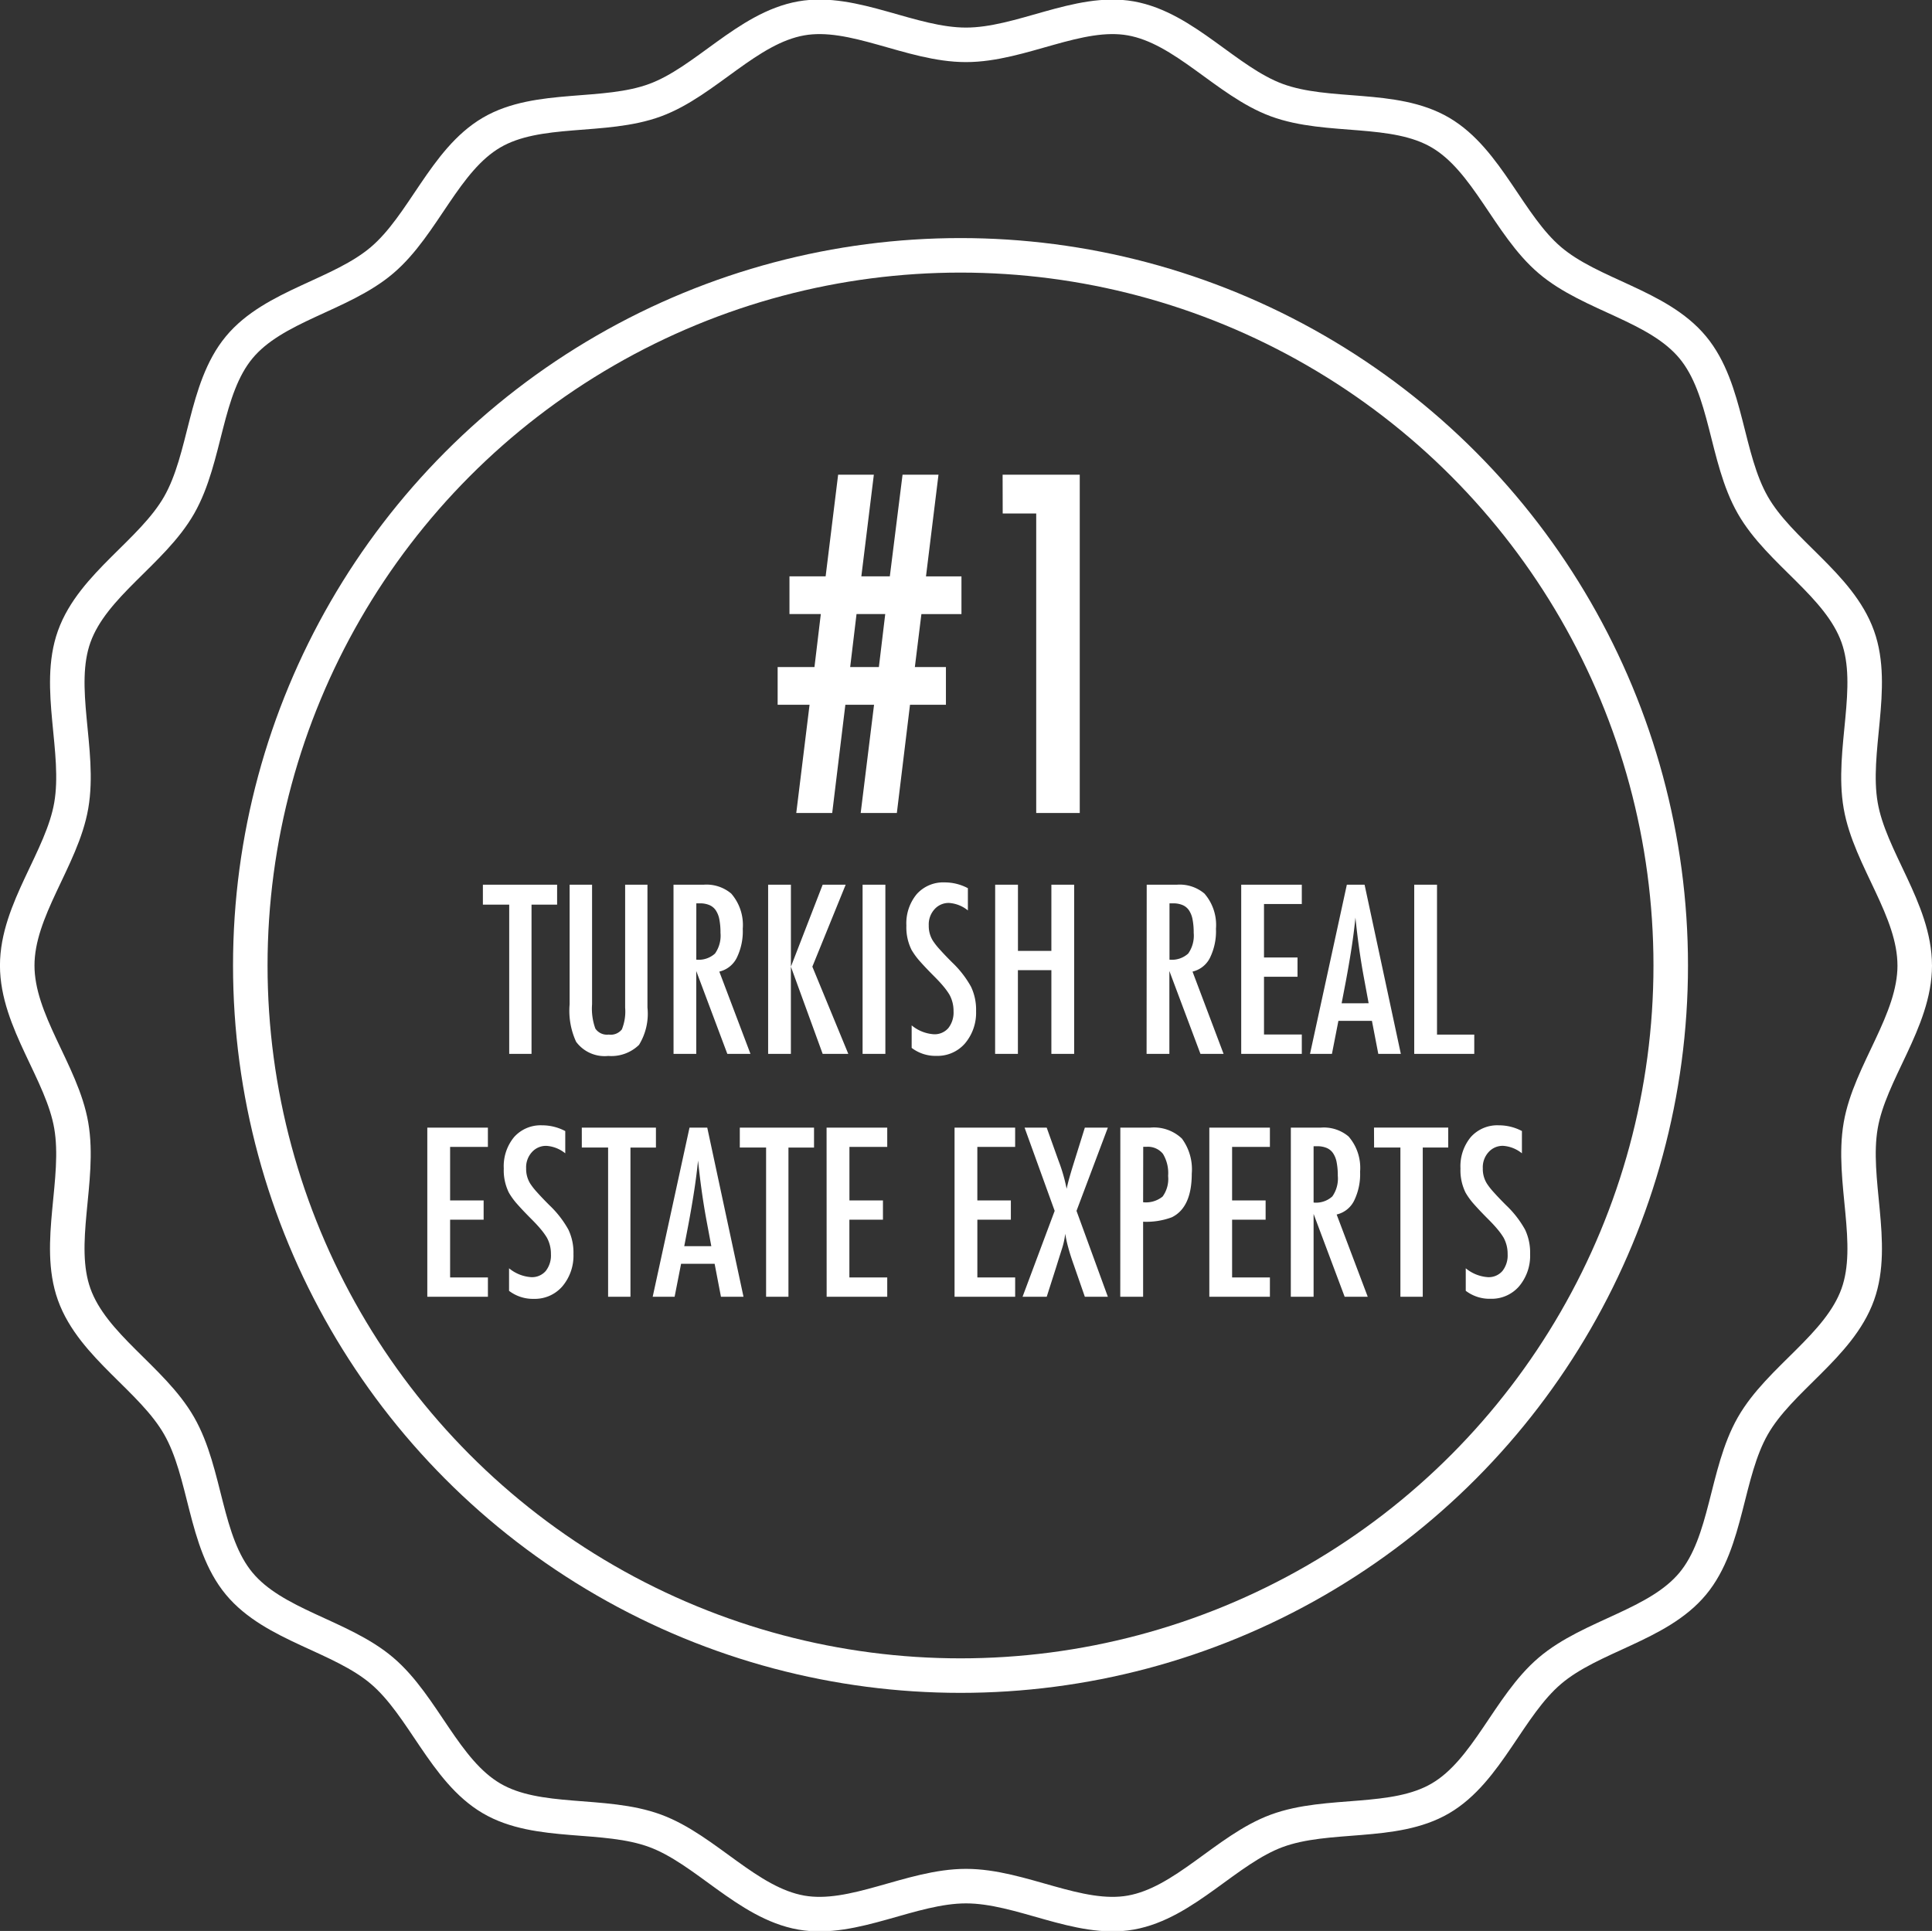
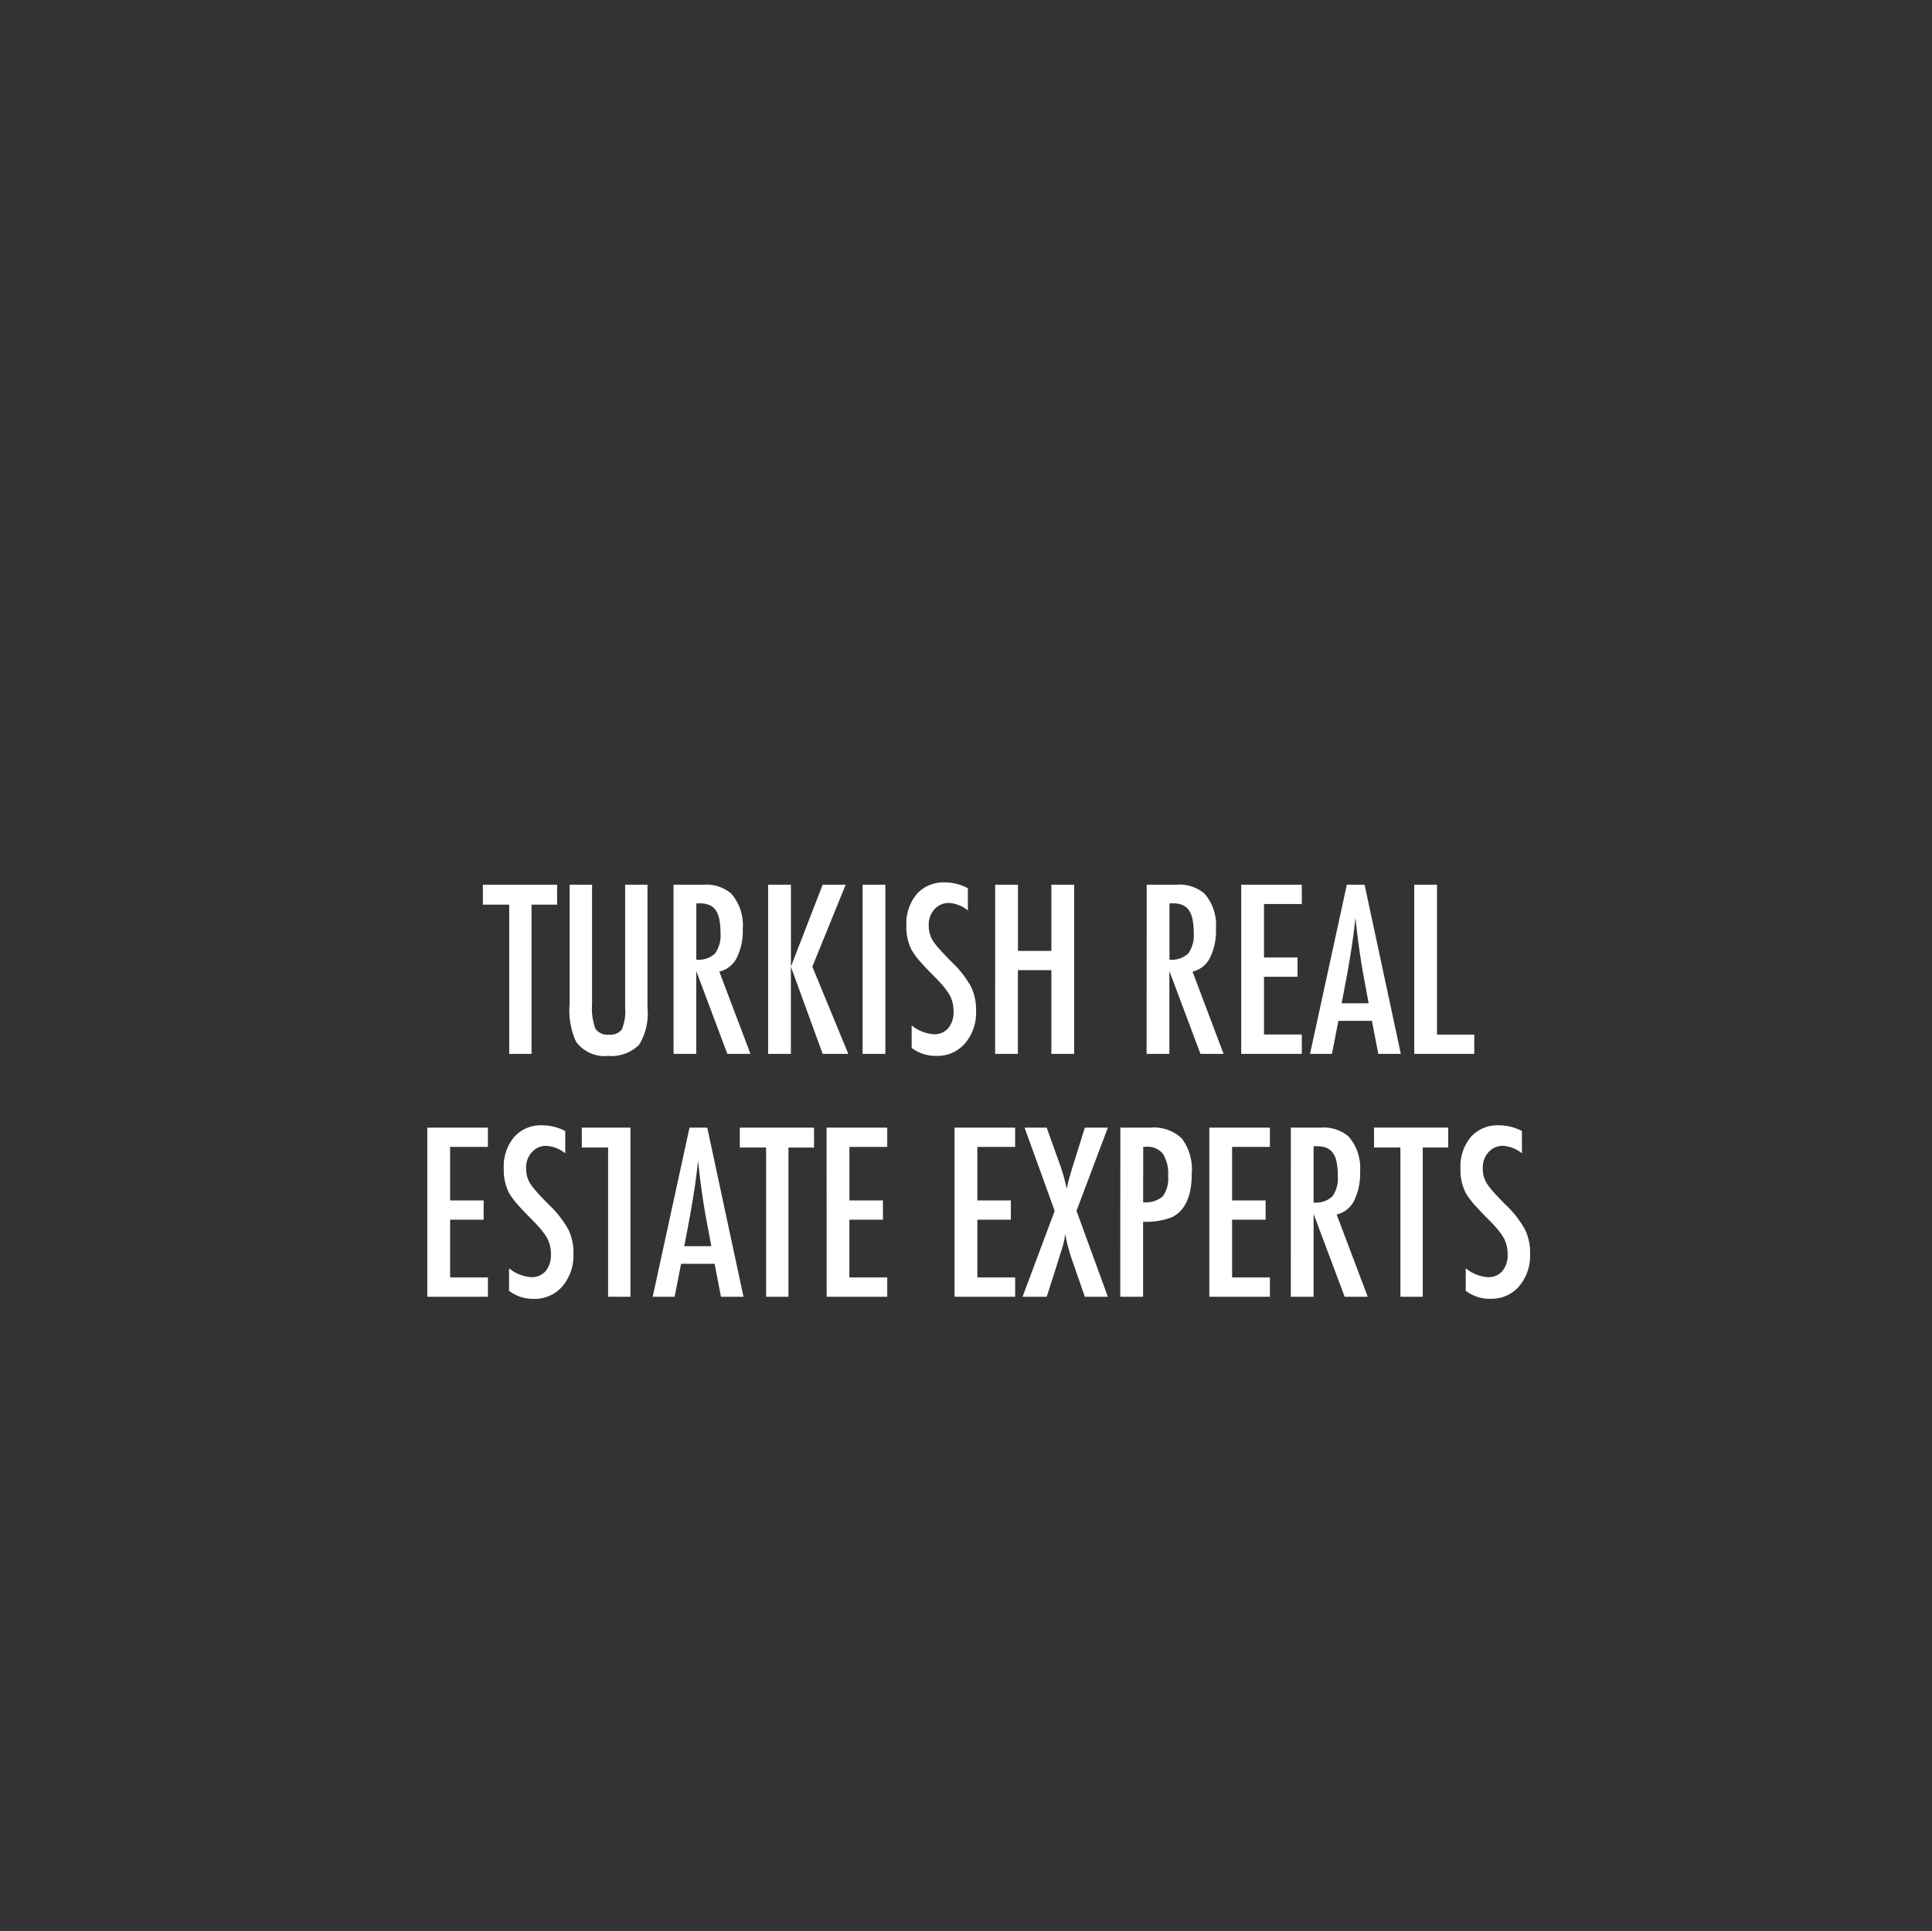
<svg xmlns="http://www.w3.org/2000/svg" width="111.926" height="111.879" viewBox="0 0 111.926 111.879">
  <rect x="0" y="0" width="111.926" height="111.879" fill="#333333" stroke="none" />
  <g id="Preview-2" transform="translate(1 0.976)">
-     <path id="Path_348" data-name="Path 348" d="M2319.426,64.464c0,3.231-2.6,6.192-3.13,9.269-.546,3.163.888,6.843-.171,9.793-1.078,3-4.521,4.883-6.079,7.614-1.573,2.756-1.47,6.715-3.478,9.138s-5.882,3.01-8.279,5.051-3.622,5.8-6.34,7.392c-2.693,1.579-6.52.789-9.483,1.882-2.91,1.074-5.337,4.182-8.457,4.736-3.035.539-6.359-1.533-9.546-1.533s-6.513,2.072-9.548,1.533c-3.12-.554-5.546-3.662-8.458-4.736-2.963-1.093-6.79-.3-9.483-1.883-2.718-1.594-3.948-5.357-6.34-7.392s-6.264-2.621-8.279-5.052-1.9-6.382-3.477-9.138c-1.558-2.73-5-4.61-6.079-7.613-1.06-2.95.375-6.63-.172-9.793-.531-3.076-3.129-6.036-3.129-9.267s2.6-6.192,3.13-9.269c.547-3.163-.888-6.843.172-9.793,1.078-3,4.521-4.883,6.079-7.614,1.573-2.756,1.47-6.715,3.478-9.138s5.881-3.01,8.279-5.051,3.621-5.8,6.34-7.392c2.693-1.579,6.52-.789,9.481-1.882,2.911-1.074,5.337-4.182,8.458-4.736,3.035-.539,6.359,1.533,9.546,1.533s6.513-2.072,9.548-1.533c3.121.554,5.547,3.662,8.458,4.736,2.963,1.093,6.79.3,9.483,1.883,2.718,1.594,3.948,5.357,6.339,7.392s6.266,2.621,8.279,5.052,1.9,6.382,3.478,9.138c1.558,2.73,5,4.61,6.078,7.613,1.06,2.95-.375,6.63.171,9.793.532,3.076,3.13,6.036,3.13,9.267h0Z" transform="translate(-2209.5 -9.501)" fill="none" stroke="#fff" stroke-linecap="round" stroke-linejoin="round" stroke-width="2" />
-     <ellipse id="Ellipse_5" data-name="Ellipse 5" cx="41.145" cy="41.145" rx="41.145" ry="41.145" transform="translate(13.5 13.818)" fill="none" stroke="#fff" stroke-linecap="round" stroke-linejoin="round" stroke-width="2" />
    <g id="Group" transform="translate(20.807 20.129)">
-       <path id="Path_764" data-name="Path 764" d="M9.8-8.455v2.184H7.719L6.957,0H4.862l.774-6.271H3.974L3.212,0H1.13L1.9-6.271H.051V-8.455H2.184l.368-3.072H.736v-2.184H2.831L3.555-19.6H5.624L4.9-13.711h1.65L7.287-19.6H9.369l-.724,5.891H10.7v2.184H8.379L8-8.455ZM6.284-11.527H4.621L4.253-8.455H5.916Zm6.8-8.074h4.469V0H15.031V-17.354H13.089Z" transform="translate(23.193 26)" fill="#fff" />
      <path id="Path_762" data-name="Path 762" d="M-.025-9.8h4.3v1.155H2.793V0H1.5V-8.646H-.025ZM5-9.8H6.3v6.925a3.4,3.4,0,0,0,.19,1.409.81.81,0,0,0,.774.349.822.822,0,0,0,.762-.3,2.753,2.753,0,0,0,.19-1.263V-9.8H9.509v7.116A3.445,3.445,0,0,1,9.02-.521,2.3,2.3,0,0,1,7.236.121,2.052,2.052,0,0,1,5.376-.7,4.307,4.307,0,0,1,5-2.875Zm6.018,0h1.739a2.219,2.219,0,0,1,1.606.514,2.773,2.773,0,0,1,.667,2.038,3.5,3.5,0,0,1-.352,1.692,1.511,1.511,0,0,1-1.006.79L15.476,0H14.136l-1.8-4.8V0H11.02Zm1.32,4.342a1.4,1.4,0,0,0,1.085-.355,1.8,1.8,0,0,0,.317-1.2,3.933,3.933,0,0,0-.067-.781,1.4,1.4,0,0,0-.209-.527.844.844,0,0,0-.368-.3,1.373,1.373,0,0,0-.536-.1H12.34ZM16.5-9.8h1.32v4.748L19.659-9.8h1.333l-1.93,4.748L21.144,0H19.659L17.818-5.053V0H16.5Zm5.472,0h1.32V0h-1.32Zm6.1.2v1.289a1.934,1.934,0,0,0-1.085-.432,1.09,1.09,0,0,0-.851.368,1.3,1.3,0,0,0-.33.933,1.606,1.606,0,0,0,.235.882,3.9,3.9,0,0,0,.4.508q.276.311.714.749a5.866,5.866,0,0,1,1.1,1.416,3.114,3.114,0,0,1,.292,1.416A2.748,2.748,0,0,1,27.9-.6a2.106,2.106,0,0,1-1.644.717,2.279,2.279,0,0,1-1.441-.463V-1.65a2.247,2.247,0,0,0,1.282.514,1.048,1.048,0,0,0,.844-.359,1.456,1.456,0,0,0,.3-.974,1.949,1.949,0,0,0-.235-.958,3.915,3.915,0,0,0-.336-.467q-.216-.263-.54-.587-.5-.5-.832-.876a4.132,4.132,0,0,1-.489-.667,2.919,2.919,0,0,1-.3-1.409,2.647,2.647,0,0,1,.6-1.822,2.057,2.057,0,0,1,1.619-.679A2.857,2.857,0,0,1,28.069-9.6Zm1.581-.2h1.32v3.834h1.936V-9.8h1.32V0h-1.32V-4.85H30.97V0H29.65Zm8.779,0h1.739a2.219,2.219,0,0,1,1.606.514,2.773,2.773,0,0,1,.667,2.038,3.5,3.5,0,0,1-.352,1.692,1.511,1.511,0,0,1-1.006.79L42.885,0H41.545l-1.8-4.8V0h-1.32Zm1.32,4.342a1.4,1.4,0,0,0,1.085-.355,1.8,1.8,0,0,0,.317-1.2,3.933,3.933,0,0,0-.067-.781,1.4,1.4,0,0,0-.209-.527.844.844,0,0,0-.368-.3,1.373,1.373,0,0,0-.536-.1h-.222ZM43.907-9.8h3.51v1.117h-2.19v3.1h1.942v1.117H45.227v3.345h2.19V0h-3.51Zm6.119,0h1.028l2.1,9.8H51.848l-.368-1.911H49.537L49.163,0h-1.27Zm1.263,6.868L51-4.494q-.292-1.593-.476-3.4-.089.882-.229,1.787t-.33,1.92l-.241,1.257ZM53.93-9.8h1.32v8.684h2.158V0H53.93Z" transform="translate(6.193 39.955)" fill="#fff" />
-       <path id="Path_763" data-name="Path 763" d="M.755-9.8h3.51v1.117H2.076v3.1H4.018v1.117H2.076v3.345h2.19V0H.755Zm7.992.2v1.289a1.934,1.934,0,0,0-1.085-.432,1.09,1.09,0,0,0-.851.368,1.3,1.3,0,0,0-.33.933,1.606,1.606,0,0,0,.235.882,3.9,3.9,0,0,0,.4.508q.276.311.714.749a5.866,5.866,0,0,1,1.1,1.416,3.114,3.114,0,0,1,.292,1.416A2.748,2.748,0,0,1,8.576-.6,2.106,2.106,0,0,1,6.932.121,2.279,2.279,0,0,1,5.491-.343V-1.65a2.247,2.247,0,0,0,1.282.514,1.048,1.048,0,0,0,.844-.359,1.456,1.456,0,0,0,.3-.974,1.949,1.949,0,0,0-.235-.958,3.915,3.915,0,0,0-.336-.467q-.216-.263-.54-.587-.5-.5-.832-.876a4.132,4.132,0,0,1-.489-.667,2.919,2.919,0,0,1-.3-1.409,2.647,2.647,0,0,1,.6-1.822A2.057,2.057,0,0,1,7.4-9.934,2.857,2.857,0,0,1,8.747-9.6Zm.958-.2H14v1.155H12.524V0H11.229V-8.646H9.706Zm6.24,0h1.028l2.1,9.8H17.767L17.4-1.911H15.457L15.082,0h-1.27Zm1.263,6.868-.292-1.562q-.292-1.593-.476-3.4-.089.882-.229,1.787t-.33,1.92l-.241,1.257ZM18.859-9.8h4.3v1.155H21.677V0H20.382V-8.646H18.859Zm5.027,0H27.4v1.117h-2.19v3.1h1.942v1.117H25.207v3.345H27.4V0h-3.51Zm7.414,0h3.51v1.117h-2.19v3.1h1.942v1.117H32.621v3.345h2.19V0H31.3Zm4.056,0h1.282l.679,1.9a9.855,9.855,0,0,1,.476,1.644q.07-.324.156-.628T38.13-7.5l.089-.286L38.848-9.8h1.333L38.365-4.977,40.181,0H38.848L38.2-1.866q-.2-.559-.317-1a6.932,6.932,0,0,1-.171-.787,4.534,4.534,0,0,1-.171.813l-.222.7-.114.368L36.639,0h-1.4L37.1-4.977Zm5.548,0h1.739a2.347,2.347,0,0,1,1.828.635,3,3,0,0,1,.571,2.031q0,1.955-1.149,2.526a4.206,4.206,0,0,1-1.669.26V0H40.9Zm1.32,4.323a1.527,1.527,0,0,0,1.13-.33A1.739,1.739,0,0,0,43.672-7a2.151,2.151,0,0,0-.3-1.282,1.12,1.12,0,0,0-.958-.406h-.184ZM46.059-9.8h3.51v1.117h-2.19v3.1h1.942v1.117H47.379v3.345h2.19V0h-3.51Zm4.723,0h1.739a2.219,2.219,0,0,1,1.606.514,2.773,2.773,0,0,1,.667,2.038,3.5,3.5,0,0,1-.352,1.692,1.511,1.511,0,0,1-1.006.79L55.237,0H53.9L52.1-4.8V0h-1.32ZM52.1-5.459a1.4,1.4,0,0,0,1.085-.355,1.8,1.8,0,0,0,.317-1.2,3.933,3.933,0,0,0-.067-.781,1.4,1.4,0,0,0-.209-.527.844.844,0,0,0-.368-.3,1.373,1.373,0,0,0-.536-.1H52.1Zm3.5-4.342h4.3v1.155H58.424V0H57.129V-8.646H55.605Zm8.569.2v1.289a1.934,1.934,0,0,0-1.085-.432,1.09,1.09,0,0,0-.851.368,1.3,1.3,0,0,0-.33.933,1.606,1.606,0,0,0,.235.882,3.9,3.9,0,0,0,.4.508q.276.311.714.749a5.866,5.866,0,0,1,1.1,1.416,3.114,3.114,0,0,1,.292,1.416A2.748,2.748,0,0,1,64-.6a2.106,2.106,0,0,1-1.644.717,2.279,2.279,0,0,1-1.441-.463V-1.65a2.247,2.247,0,0,0,1.282.514,1.048,1.048,0,0,0,.844-.359,1.456,1.456,0,0,0,.3-.974,1.949,1.949,0,0,0-.235-.958,3.915,3.915,0,0,0-.336-.467q-.216-.263-.54-.587-.5-.5-.832-.876a4.132,4.132,0,0,1-.489-.667,2.919,2.919,0,0,1-.3-1.409,2.647,2.647,0,0,1,.6-1.822,2.057,2.057,0,0,1,1.619-.679A2.857,2.857,0,0,1,64.175-9.6Z" transform="translate(2.193 54.029)" fill="#fff" />
+       <path id="Path_763" data-name="Path 763" d="M.755-9.8h3.51v1.117H2.076v3.1H4.018v1.117H2.076v3.345h2.19V0H.755Zm7.992.2v1.289a1.934,1.934,0,0,0-1.085-.432,1.09,1.09,0,0,0-.851.368,1.3,1.3,0,0,0-.33.933,1.606,1.606,0,0,0,.235.882,3.9,3.9,0,0,0,.4.508q.276.311.714.749a5.866,5.866,0,0,1,1.1,1.416,3.114,3.114,0,0,1,.292,1.416A2.748,2.748,0,0,1,8.576-.6,2.106,2.106,0,0,1,6.932.121,2.279,2.279,0,0,1,5.491-.343V-1.65a2.247,2.247,0,0,0,1.282.514,1.048,1.048,0,0,0,.844-.359,1.456,1.456,0,0,0,.3-.974,1.949,1.949,0,0,0-.235-.958,3.915,3.915,0,0,0-.336-.467q-.216-.263-.54-.587-.5-.5-.832-.876a4.132,4.132,0,0,1-.489-.667,2.919,2.919,0,0,1-.3-1.409,2.647,2.647,0,0,1,.6-1.822A2.057,2.057,0,0,1,7.4-9.934,2.857,2.857,0,0,1,8.747-9.6Zm.958-.2H14H12.524V0H11.229V-8.646H9.706Zm6.24,0h1.028l2.1,9.8H17.767L17.4-1.911H15.457L15.082,0h-1.27Zm1.263,6.868-.292-1.562q-.292-1.593-.476-3.4-.089.882-.229,1.787t-.33,1.92l-.241,1.257ZM18.859-9.8h4.3v1.155H21.677V0H20.382V-8.646H18.859Zm5.027,0H27.4v1.117h-2.19v3.1h1.942v1.117H25.207v3.345H27.4V0h-3.51Zm7.414,0h3.51v1.117h-2.19v3.1h1.942v1.117H32.621v3.345h2.19V0H31.3Zm4.056,0h1.282l.679,1.9a9.855,9.855,0,0,1,.476,1.644q.07-.324.156-.628T38.13-7.5l.089-.286L38.848-9.8h1.333L38.365-4.977,40.181,0H38.848L38.2-1.866q-.2-.559-.317-1a6.932,6.932,0,0,1-.171-.787,4.534,4.534,0,0,1-.171.813l-.222.7-.114.368L36.639,0h-1.4L37.1-4.977Zm5.548,0h1.739a2.347,2.347,0,0,1,1.828.635,3,3,0,0,1,.571,2.031q0,1.955-1.149,2.526a4.206,4.206,0,0,1-1.669.26V0H40.9Zm1.32,4.323a1.527,1.527,0,0,0,1.13-.33A1.739,1.739,0,0,0,43.672-7a2.151,2.151,0,0,0-.3-1.282,1.12,1.12,0,0,0-.958-.406h-.184ZM46.059-9.8h3.51v1.117h-2.19v3.1h1.942v1.117H47.379v3.345h2.19V0h-3.51Zm4.723,0h1.739a2.219,2.219,0,0,1,1.606.514,2.773,2.773,0,0,1,.667,2.038,3.5,3.5,0,0,1-.352,1.692,1.511,1.511,0,0,1-1.006.79L55.237,0H53.9L52.1-4.8V0h-1.32ZM52.1-5.459a1.4,1.4,0,0,0,1.085-.355,1.8,1.8,0,0,0,.317-1.2,3.933,3.933,0,0,0-.067-.781,1.4,1.4,0,0,0-.209-.527.844.844,0,0,0-.368-.3,1.373,1.373,0,0,0-.536-.1H52.1Zm3.5-4.342h4.3v1.155H58.424V0H57.129V-8.646H55.605Zm8.569.2v1.289a1.934,1.934,0,0,0-1.085-.432,1.09,1.09,0,0,0-.851.368,1.3,1.3,0,0,0-.33.933,1.606,1.606,0,0,0,.235.882,3.9,3.9,0,0,0,.4.508q.276.311.714.749a5.866,5.866,0,0,1,1.1,1.416,3.114,3.114,0,0,1,.292,1.416A2.748,2.748,0,0,1,64-.6a2.106,2.106,0,0,1-1.644.717,2.279,2.279,0,0,1-1.441-.463V-1.65a2.247,2.247,0,0,0,1.282.514,1.048,1.048,0,0,0,.844-.359,1.456,1.456,0,0,0,.3-.974,1.949,1.949,0,0,0-.235-.958,3.915,3.915,0,0,0-.336-.467q-.216-.263-.54-.587-.5-.5-.832-.876a4.132,4.132,0,0,1-.489-.667,2.919,2.919,0,0,1-.3-1.409,2.647,2.647,0,0,1,.6-1.822,2.057,2.057,0,0,1,1.619-.679A2.857,2.857,0,0,1,64.175-9.6Z" transform="translate(2.193 54.029)" fill="#fff" />
    </g>
  </g>
</svg>